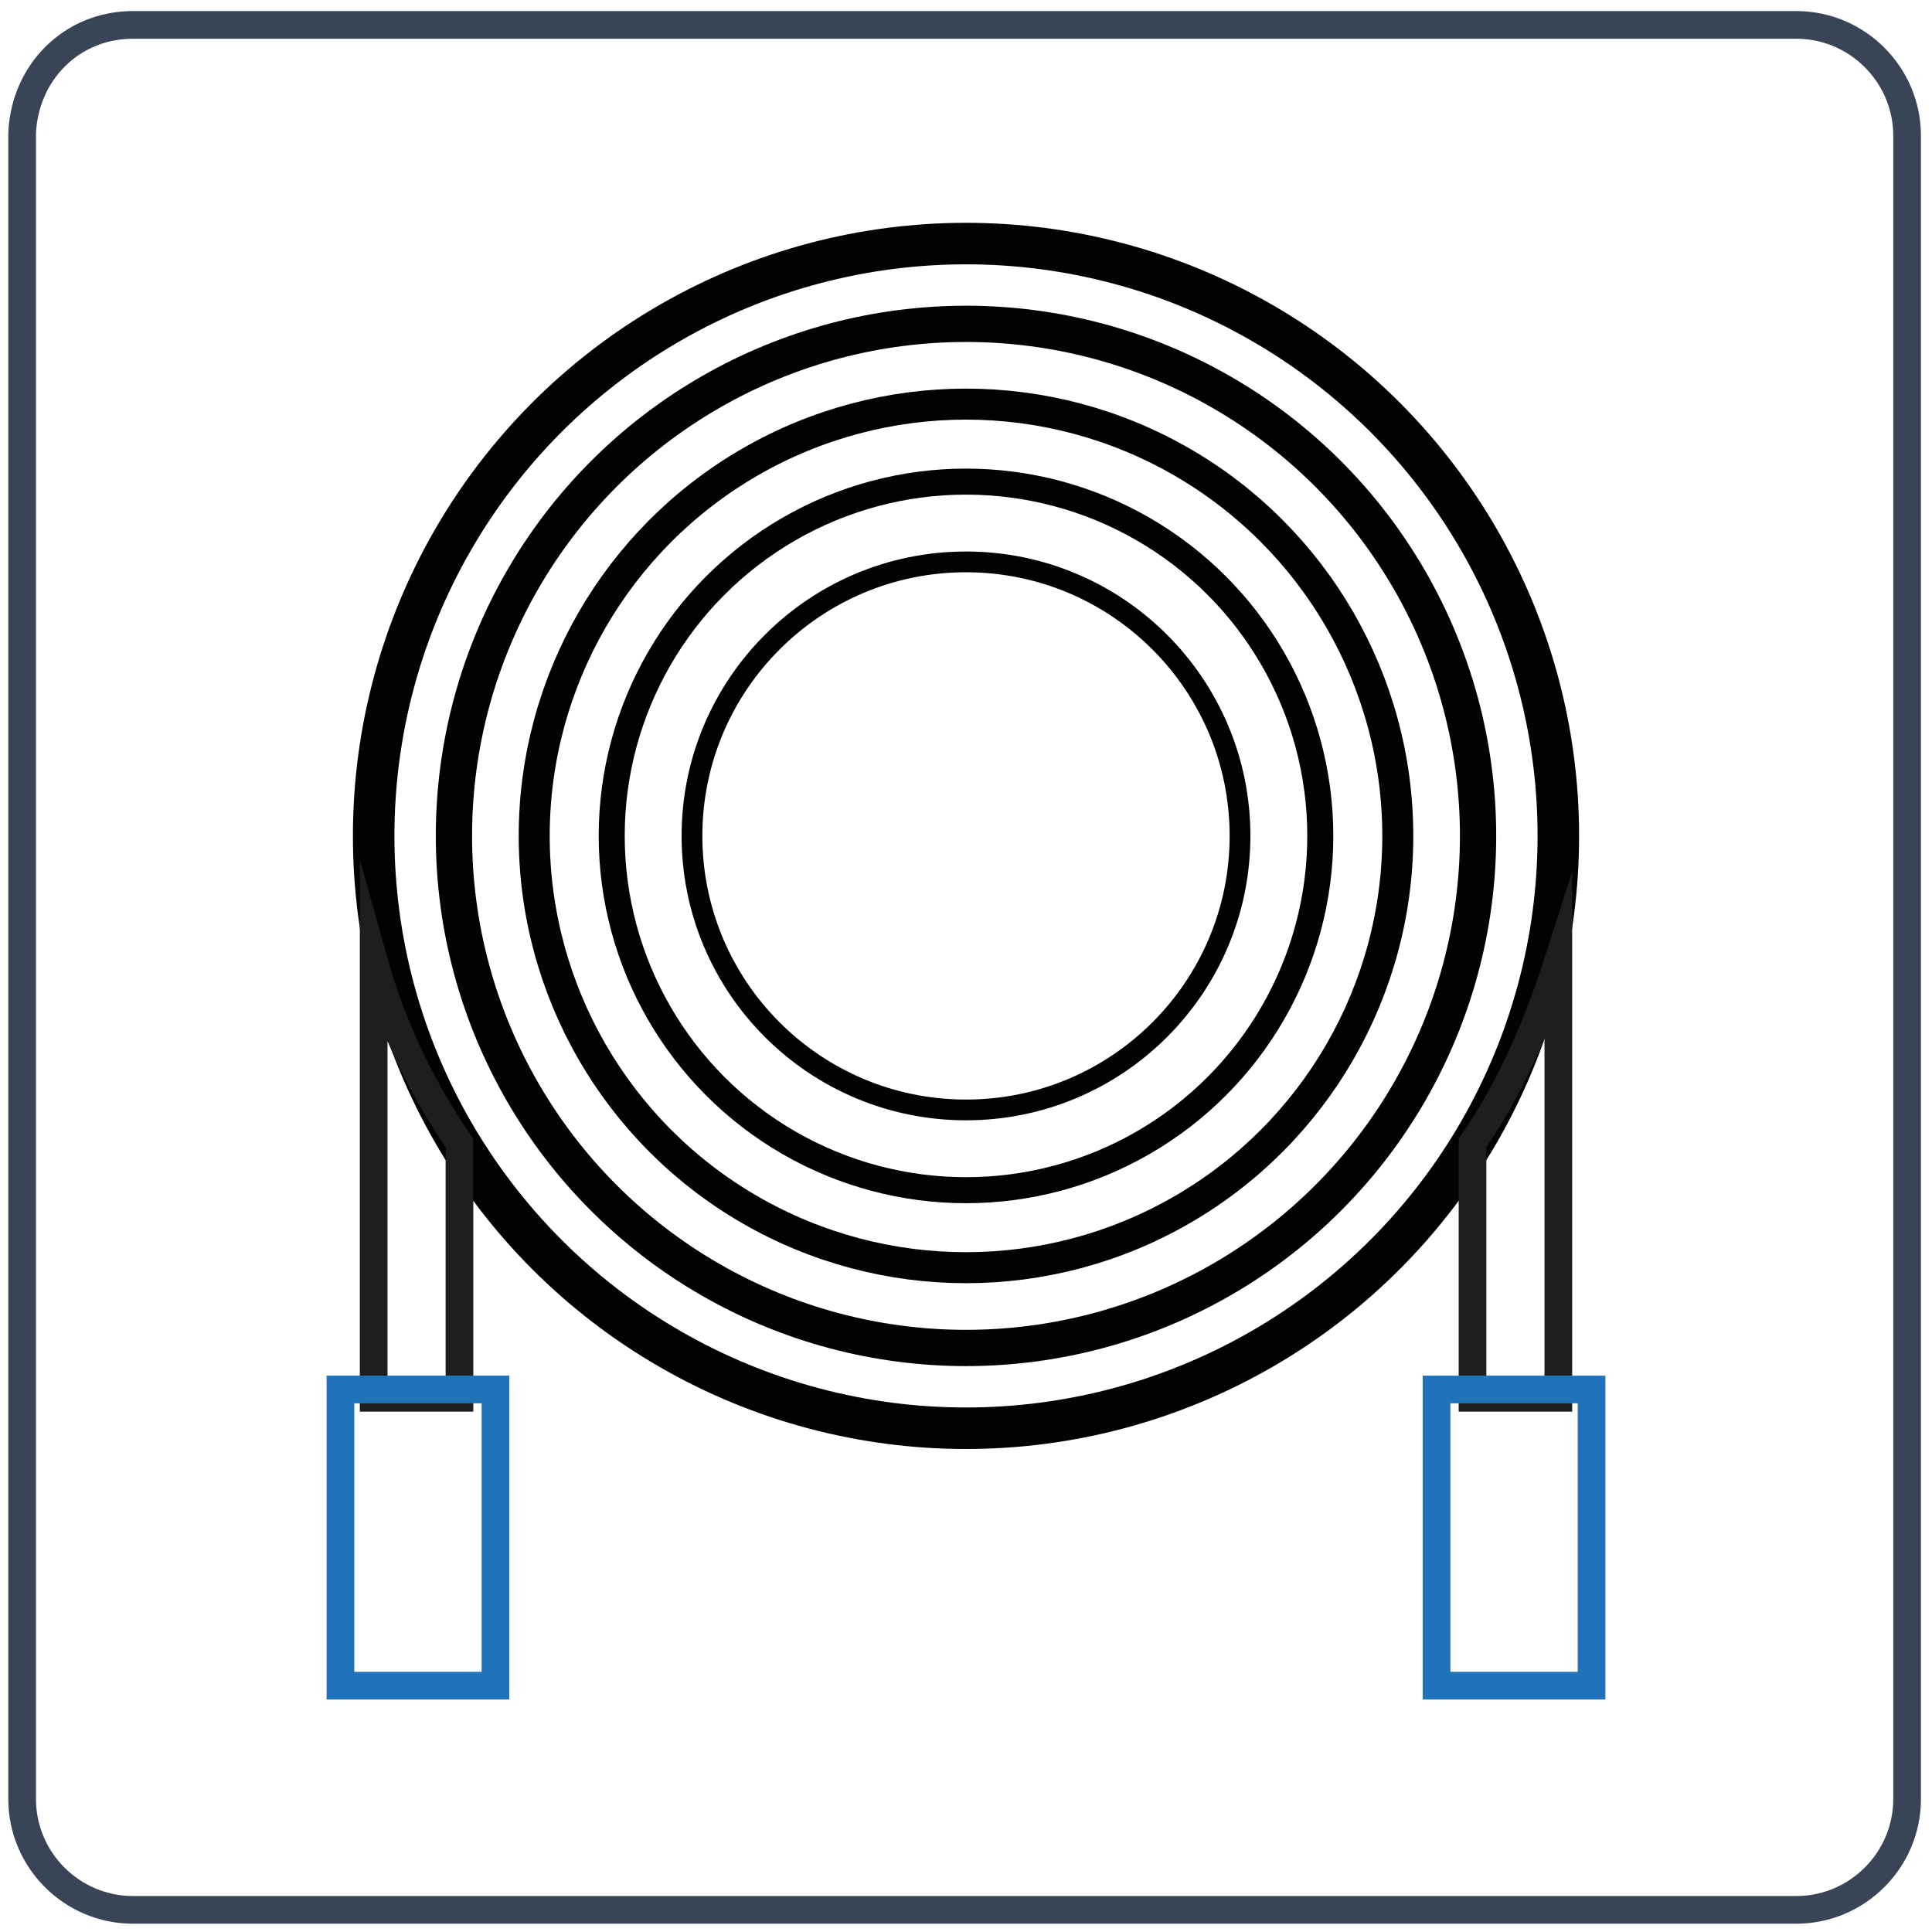
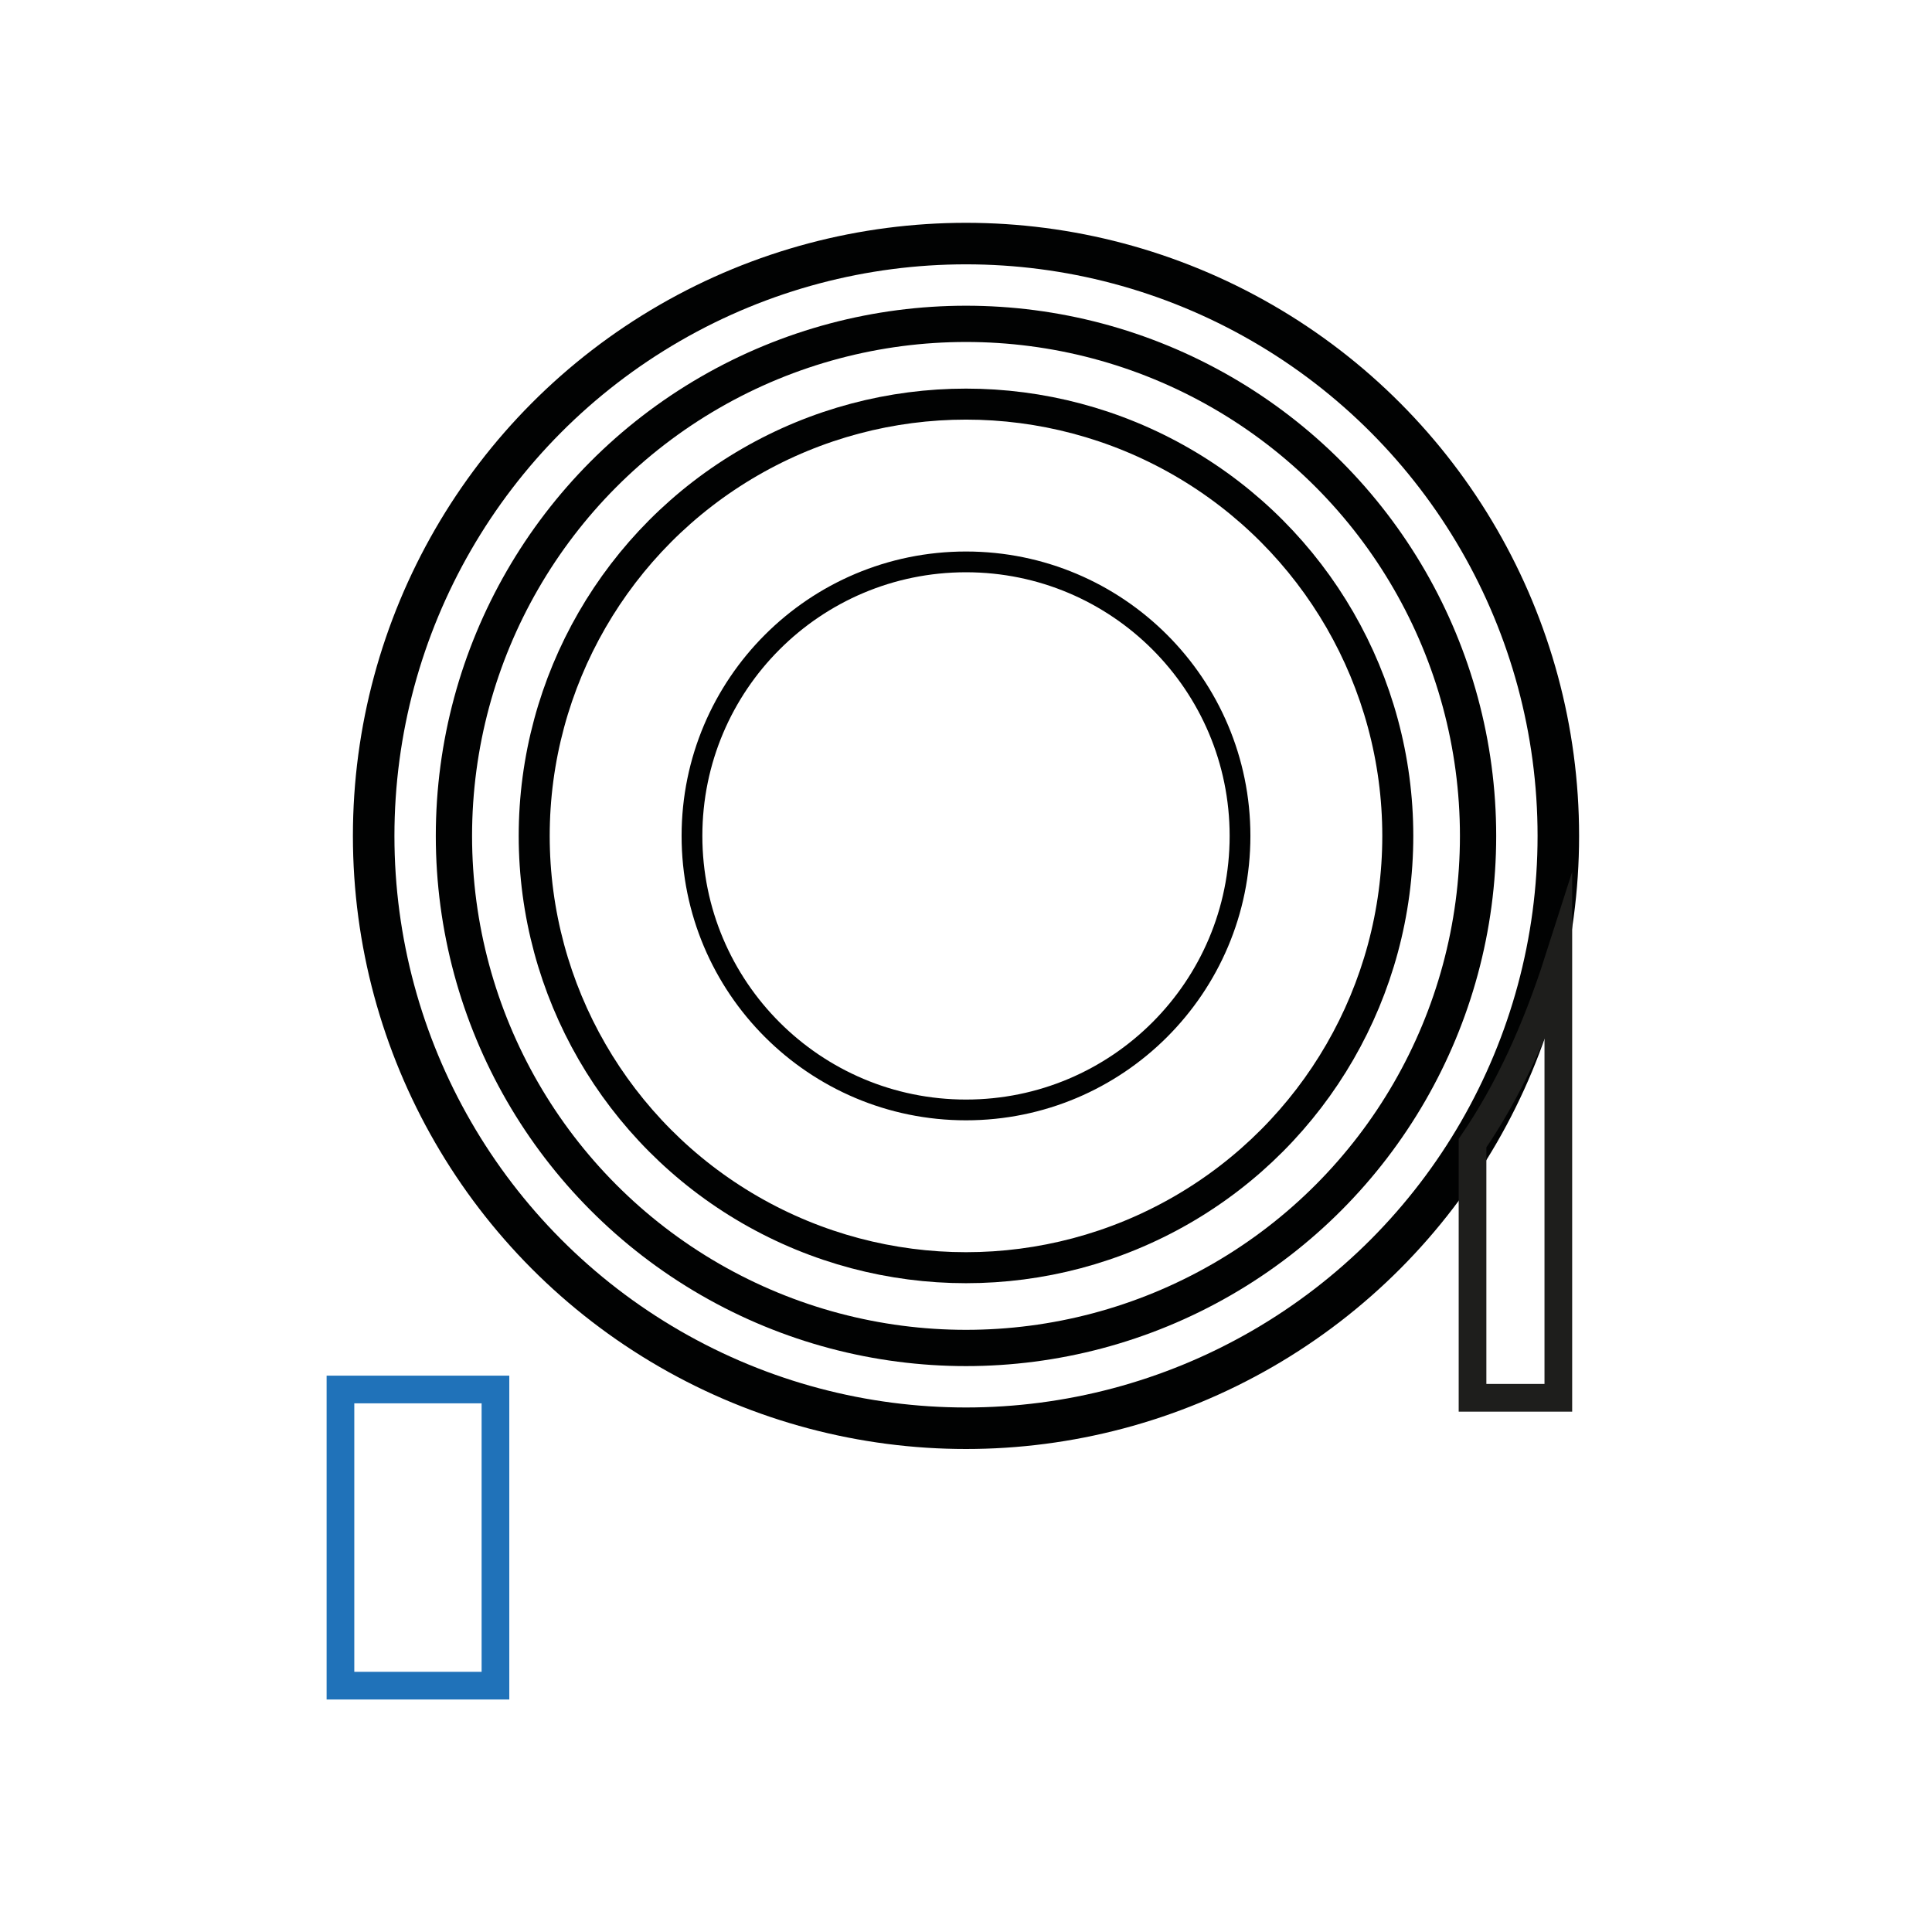
<svg xmlns="http://www.w3.org/2000/svg" version="1.1" id="Livello_1" x="0px" y="0px" viewBox="0 0 69.8 69.8" style="enable-background:new 0 0 69.8 69.8;" xml:space="preserve">
  <style type="text/css">
	.st0{fill:none;stroke:#010202;stroke-width:1.5;stroke-miterlimit:10;}
	.st1{fill:none;stroke:#010202;stroke-width:1.31;stroke-miterlimit:10;}
	.st2{fill:none;stroke:#010202;stroke-width:1.12;stroke-miterlimit:10;}
	.st3{fill:none;stroke:#010202;stroke-width:0.94;stroke-miterlimit:10;}
	.st4{fill:none;stroke:#010202;stroke-width:0.75;stroke-miterlimit:10;}
	.st5{fill:none;stroke:#1E1E1C;stroke-miterlimit:10;}
	.st6{fill:none;stroke:#2072B9;stroke-miterlimit:10;}
	.st7{fill:none;stroke:#394456;stroke-miterlimit:10;}
</style>
  <g>
    <g>
      <circle class="st0" cx="34.9" cy="30.2" r="21.4" />
      <circle class="st1" cx="34.9" cy="30.2" r="18.5" />
      <circle class="st2" cx="34.9" cy="30.2" r="15.6" />
-       <circle class="st3" cx="34.9" cy="30.2" r="12.8" />
      <circle class="st4" cx="34.9" cy="30.2" r="9.9" />
    </g>
    <g>
      <path class="st5" d="M53.2,41.3v9.2l3.1,0V34.7C55.5,37.2,54.5,39.4,53.2,41.3L53.2,41.3L53.2,41.3z" />
-       <rect x="51.9" y="50.2" class="st6" width="5.6" height="10.7" />
    </g>
    <g>
-       <path class="st5" d="M16.6,41.3v9.2l-3.1,0V34.7C14.2,37.2,15.3,39.4,16.6,41.3L16.6,41.3L16.6,41.3z" />
      <rect x="12.3" y="50.2" class="st6" width="5.6" height="10.7" />
    </g>
  </g>
-   <path class="st7" d="M4.8,0.9h60.1c2.2,0,4,1.8,4,4v60.1c0,2.2-1.8,4-4,4H4.8c-2.2,0-4-1.8-4-4V4.8C0.9,2.6,2.6,0.9,4.8,0.9z" />
</svg>